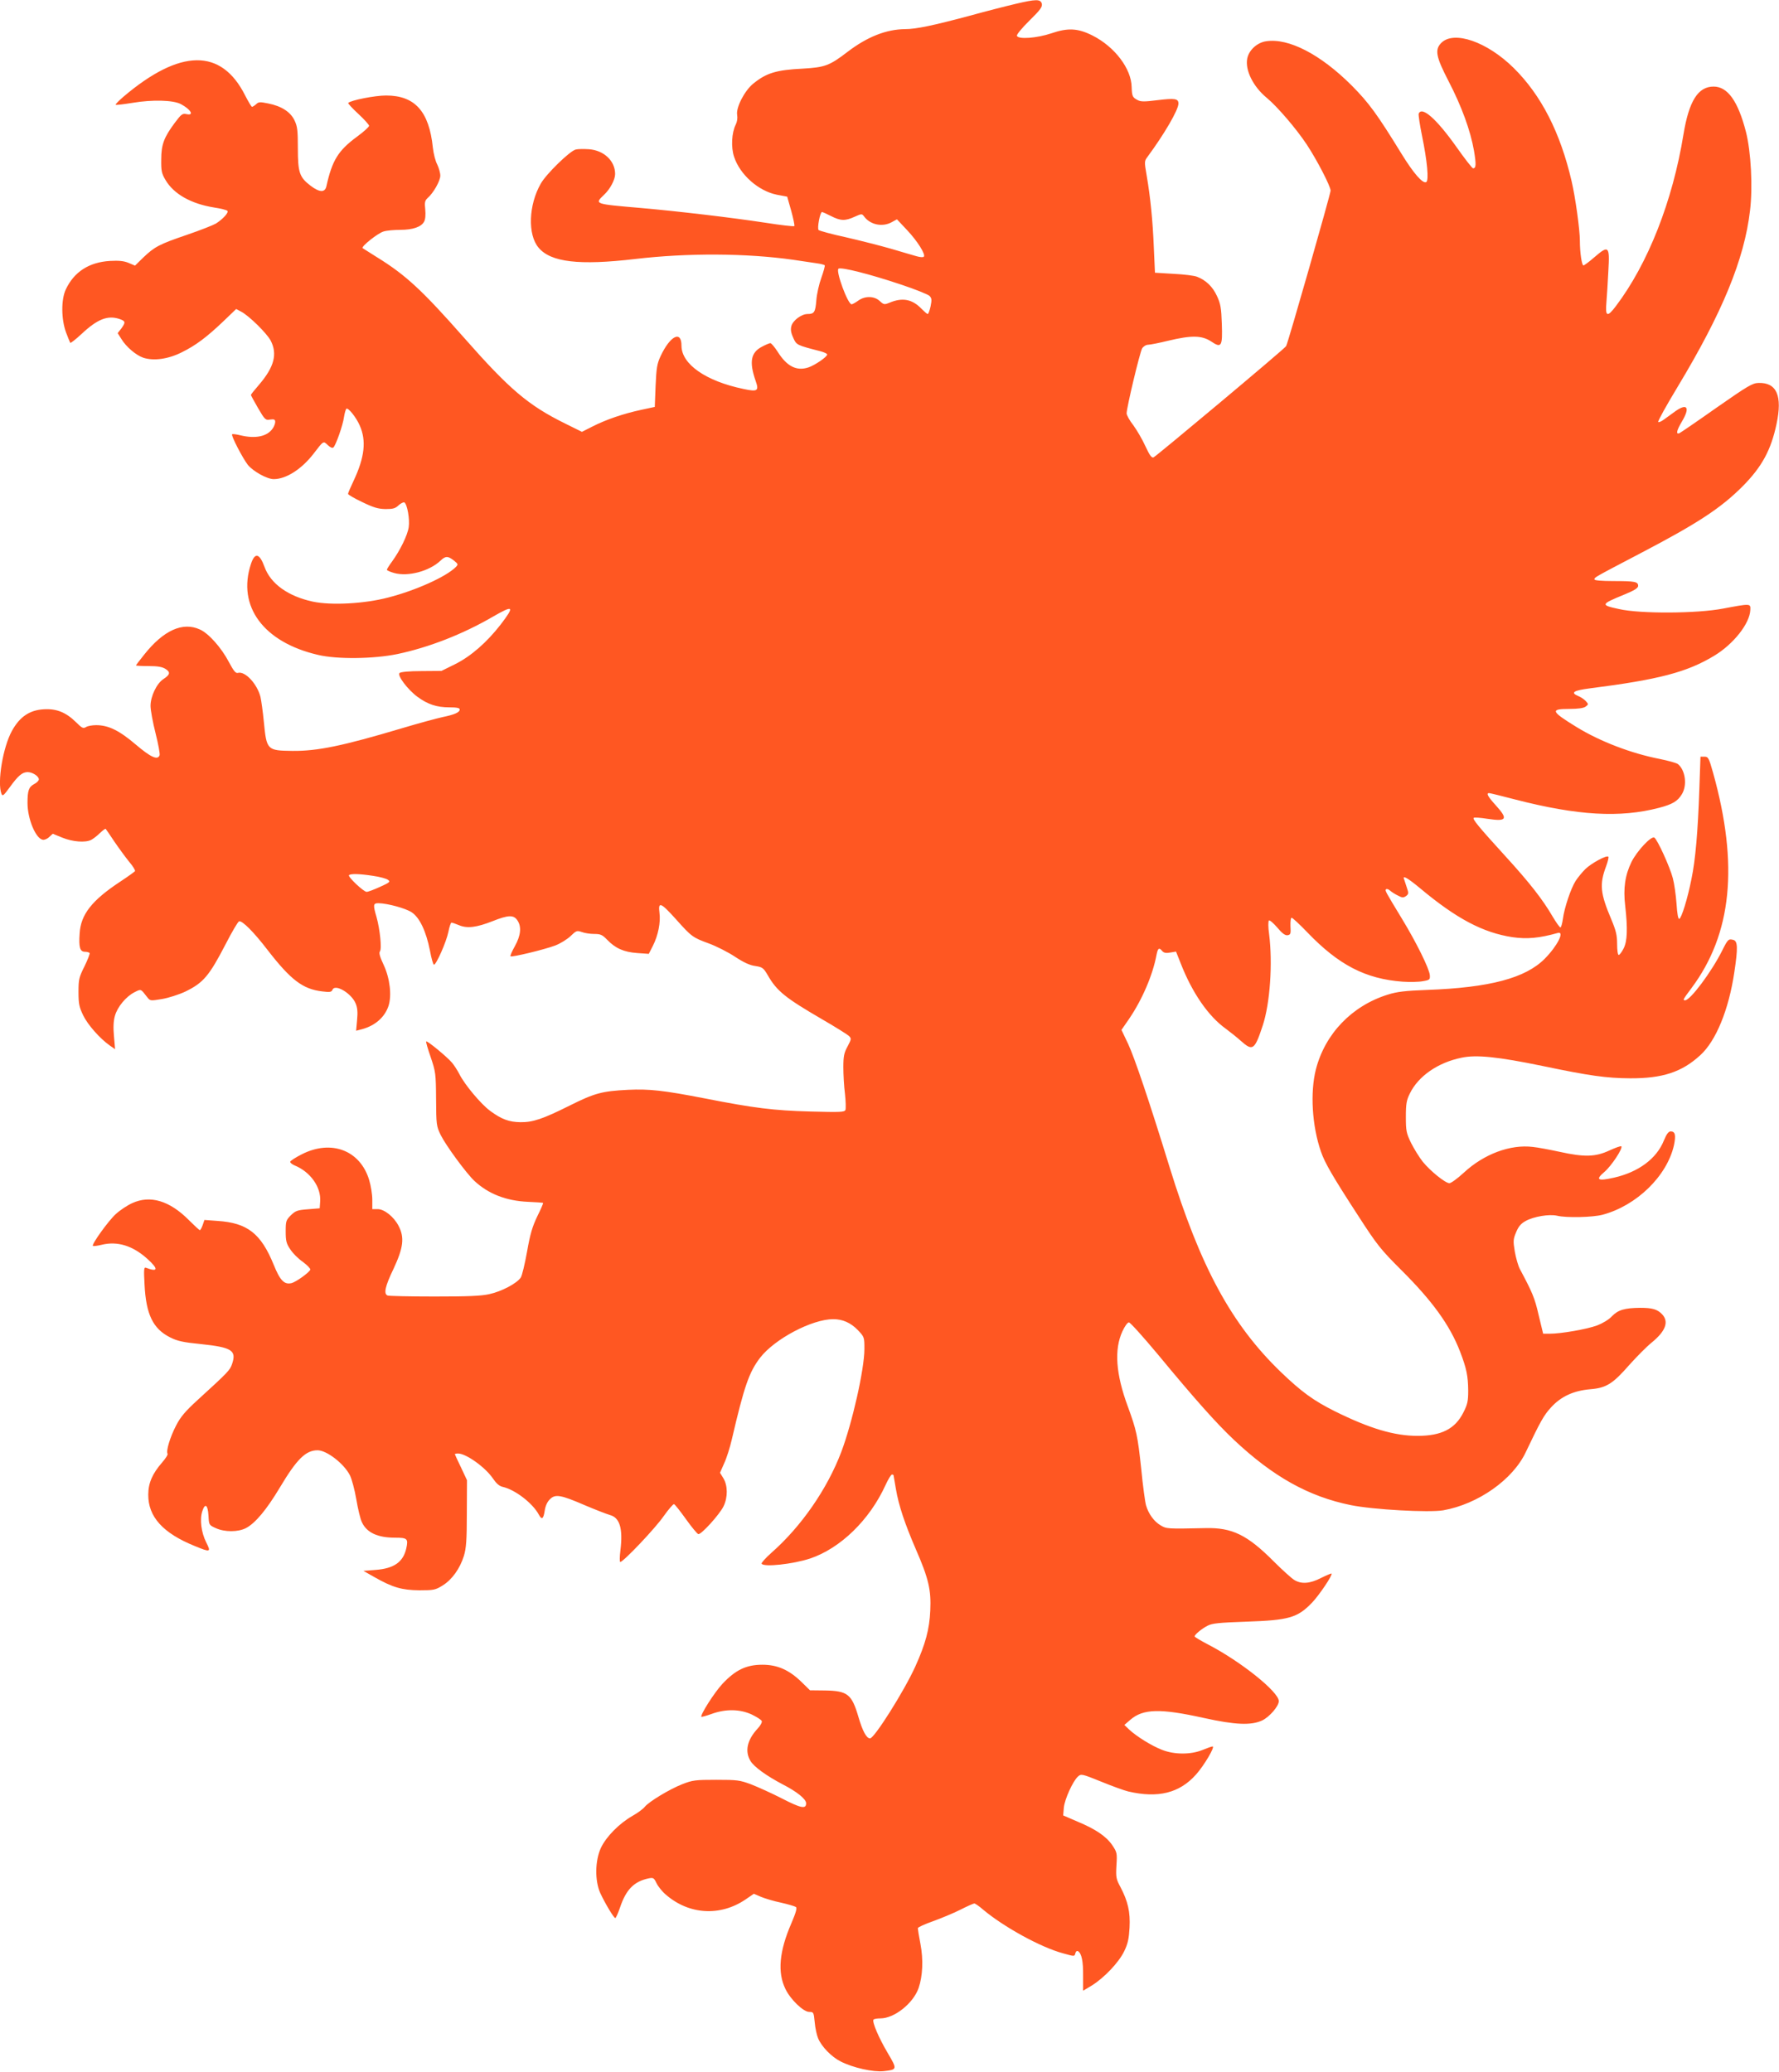
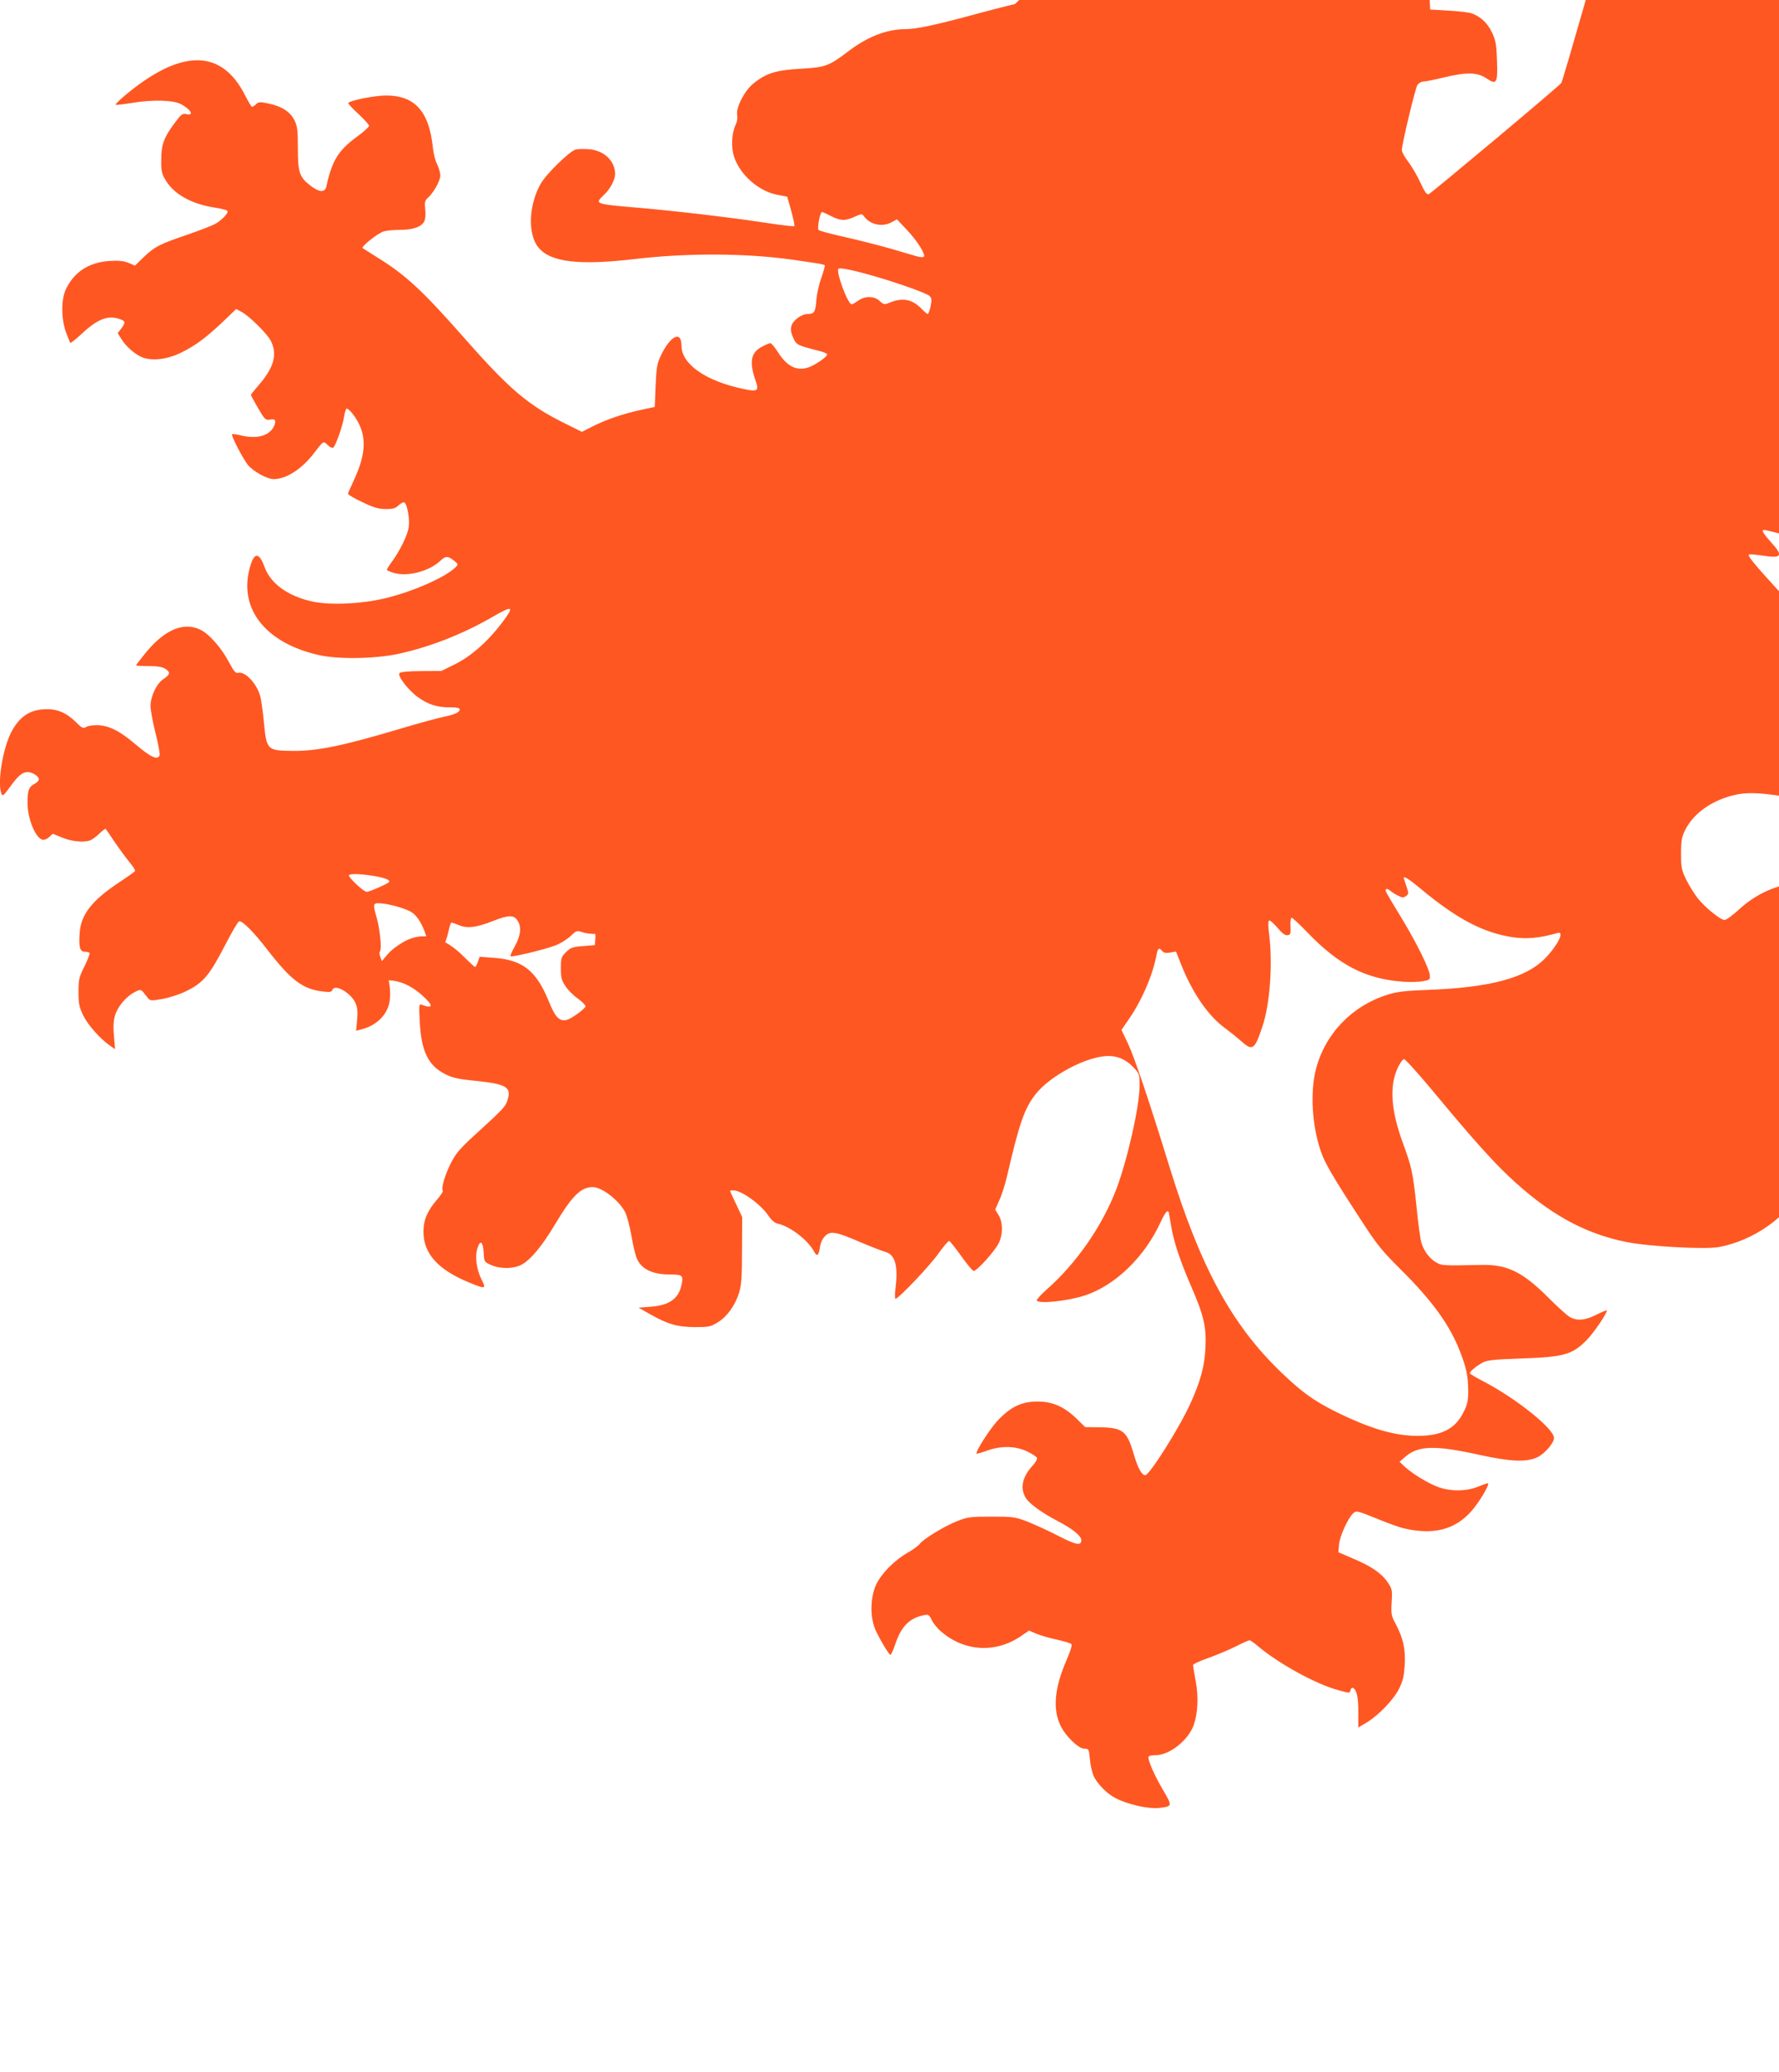
<svg xmlns="http://www.w3.org/2000/svg" version="1.0" width="1099pt" height="1280pt" viewBox="0 0 1099 1280" preserveAspectRatio="xMidYMid meet">
  <g transform="translate(0,1280) scale(0.1,-0.1)" fill="#ff5722" stroke="none">
-     <path d="M6270 12775 c-52 -12 -181 -45 -286 -74 -217 -58 -325 -81 -392 -81 -117 -1 -234 -47 -357 -141 -111 -85 -139 -95 -275 -103 -165 -8 -226 -27 -307 -93 -54 -44 -108 -149 -99 -194 3 -19 0 -41 -9 -59 -25 -49 -30 -140 -10 -199 36 -110 150 -211 264 -234 l64 -12 25 -88 c13 -48 22 -90 19 -94 -4 -3 -84 6 -179 21 -210 32 -532 70 -768 91 -291 25 -288 24 -229 81 38 35 69 94 69 129 0 81 -69 146 -161 153 -32 2 -69 2 -83 -2 -36 -9 -181 -150 -215 -210 -76 -132 -82 -316 -14 -396 75 -90 250 -111 598 -70 324 38 686 36 975 -5 58 -9 124 -18 148 -22 23 -3 44 -9 47 -12 2 -4 -7 -38 -21 -77 -14 -38 -28 -100 -31 -139 -6 -74 -13 -85 -54 -85 -38 0 -91 -40 -100 -74 -6 -21 -3 -42 11 -72 20 -46 21 -46 168 -84 23 -6 42 -15 42 -20 0 -15 -77 -67 -116 -80 -73 -24 -133 6 -190 97 -19 29 -39 53 -45 53 -5 0 -28 -9 -50 -21 -71 -36 -82 -94 -41 -212 22 -62 12 -69 -75 -50 -232 48 -383 153 -383 267 0 97 -70 62 -129 -64 -22 -47 -26 -73 -31 -184 l-5 -130 -84 -18 c-111 -24 -216 -60 -299 -102 l-67 -34 -105 52 c-227 112 -344 212 -622 528 -260 295 -361 389 -541 500 -45 28 -84 53 -87 55 -10 10 96 94 130 103 19 6 66 10 103 10 77 0 130 18 147 51 8 14 10 43 7 75 -5 44 -2 55 15 71 36 31 78 106 78 138 0 17 -9 48 -19 69 -11 20 -23 67 -27 104 -23 224 -111 322 -289 322 -69 0 -217 -29 -234 -46 -3 -2 25 -33 62 -67 37 -34 67 -68 67 -74 0 -7 -33 -37 -74 -67 -117 -86 -154 -146 -190 -308 -9 -39 -43 -37 -98 5 -68 52 -78 81 -78 231 0 111 -3 136 -21 173 -25 52 -81 88 -163 104 -49 10 -59 10 -74 -5 -10 -9 -22 -16 -25 -16 -4 0 -23 32 -43 71 -147 292 -401 289 -752 -9 -29 -25 -50 -47 -48 -49 3 -3 51 3 107 12 120 20 248 17 296 -8 62 -33 85 -73 35 -62 -25 5 -32 0 -71 -52 -68 -91 -85 -136 -85 -228 -1 -70 2 -86 27 -128 51 -86 157 -146 300 -169 40 -6 76 -15 81 -20 12 -9 -26 -51 -70 -79 -17 -10 -98 -42 -180 -70 -170 -58 -199 -73 -270 -141 l-50 -49 -40 17 c-29 12 -59 15 -115 12 -130 -8 -222 -68 -273 -177 -29 -63 -28 -183 2 -265 12 -32 24 -61 26 -64 3 -3 34 22 70 55 98 92 162 117 235 92 37 -13 38 -20 10 -59 l-22 -28 22 -35 c30 -50 92 -102 136 -117 64 -21 153 -9 237 33 87 43 153 92 260 194 l77 74 30 -16 c48 -24 160 -135 183 -179 43 -83 22 -163 -71 -272 -28 -32 -51 -61 -51 -64 0 -3 20 -39 44 -81 42 -72 46 -76 75 -71 25 3 31 1 31 -15 0 -10 -7 -29 -16 -41 -34 -49 -107 -64 -200 -41 -25 6 -47 9 -50 6 -8 -7 64 -146 97 -189 33 -40 118 -88 160 -88 76 0 172 61 246 157 63 82 60 80 88 53 16 -15 29 -20 35 -14 15 15 58 136 65 187 4 26 11 49 15 52 12 7 60 -53 82 -103 42 -94 31 -196 -37 -341 -19 -40 -35 -77 -35 -82 0 -5 39 -28 88 -51 70 -34 98 -42 144 -43 46 0 61 4 81 24 14 12 30 20 35 17 18 -11 34 -105 27 -152 -7 -50 -53 -144 -103 -213 -18 -24 -32 -47 -32 -51 0 -4 20 -13 45 -20 86 -24 217 11 286 76 31 30 46 30 83 1 27 -22 27 -24 12 -40 -60 -60 -246 -144 -416 -188 -147 -39 -353 -50 -467 -26 -153 33 -261 110 -299 215 -31 85 -60 91 -84 17 -86 -261 78 -483 415 -561 118 -28 343 -25 489 5 195 41 405 123 589 230 130 75 138 68 51 -46 -86 -111 -184 -197 -282 -246 l-85 -42 -124 -1 c-75 0 -128 -5 -135 -12 -15 -15 50 -102 111 -147 64 -47 120 -65 197 -65 47 0 64 -4 64 -13 0 -18 -32 -32 -105 -47 -33 -7 -148 -38 -255 -70 -362 -108 -520 -141 -675 -139 -155 2 -158 5 -175 179 -6 63 -16 133 -21 155 -21 81 -95 160 -139 148 -14 -4 -26 11 -56 67 -46 88 -125 177 -179 201 -106 49 -225 -5 -344 -155 -28 -35 -51 -65 -51 -67 0 -2 35 -4 78 -4 57 0 85 -5 105 -18 31 -20 28 -35 -13 -62 -42 -27 -80 -107 -80 -166 0 -26 14 -102 31 -169 17 -67 28 -128 25 -136 -12 -32 -54 -13 -147 66 -102 87 -169 120 -245 120 -24 0 -53 -5 -63 -12 -17 -10 -25 -6 -60 29 -63 62 -121 86 -201 81 -87 -5 -148 -46 -196 -133 -56 -101 -92 -319 -65 -389 7 -17 13 -12 51 40 52 72 77 93 110 94 30 0 70 -25 70 -45 0 -8 -13 -21 -29 -29 -33 -18 -41 -39 -41 -117 0 -97 50 -219 94 -227 10 -2 28 5 40 17 l22 20 59 -24 c64 -26 142 -32 178 -14 12 6 37 25 54 42 18 17 34 29 36 26 2 -2 27 -38 54 -79 28 -41 69 -97 91 -124 23 -27 39 -53 36 -58 -3 -4 -43 -33 -90 -64 -176 -116 -245 -203 -252 -321 -6 -86 2 -113 33 -113 13 0 26 -4 29 -8 2 -4 -12 -41 -32 -82 -34 -68 -37 -81 -37 -159 0 -74 5 -94 29 -144 28 -58 103 -143 164 -186 l33 -23 -7 81 c-5 53 -3 95 6 125 15 55 69 120 121 146 41 21 38 22 78 -30 19 -24 19 -24 92 -12 41 7 106 28 144 46 111 54 147 96 250 295 38 74 75 137 82 139 19 6 91 -66 176 -177 144 -186 218 -242 338 -256 47 -6 57 -4 63 10 15 39 117 -21 143 -84 11 -26 14 -54 9 -103 l-6 -66 38 10 c80 22 139 74 162 143 21 64 9 170 -29 252 -24 51 -31 76 -24 85 13 16 0 138 -21 213 -22 75 -21 85 12 85 56 -1 167 -31 205 -56 49 -32 89 -116 113 -236 9 -49 20 -88 25 -88 14 0 77 142 89 203 6 31 15 57 19 57 5 0 26 -7 47 -16 50 -21 108 -14 207 25 98 39 131 40 154 4 26 -39 20 -93 -16 -158 -18 -32 -30 -59 -27 -63 8 -7 208 41 277 67 31 12 73 38 94 58 35 34 39 35 69 25 18 -7 53 -12 77 -12 39 0 50 -5 80 -36 51 -53 103 -76 186 -82 l71 -5 25 49 c33 65 49 146 41 205 -9 71 8 64 100 -38 99 -111 105 -115 206 -152 46 -17 119 -54 161 -82 53 -35 92 -53 125 -57 44 -7 50 -11 77 -57 56 -98 109 -140 332 -270 83 -48 158 -95 168 -104 18 -17 17 -20 -7 -66 -22 -40 -26 -61 -26 -129 0 -45 4 -118 10 -164 5 -45 6 -90 3 -99 -6 -14 -29 -15 -217 -10 -226 6 -347 21 -652 81 -258 50 -342 59 -474 53 -160 -8 -206 -20 -360 -97 -166 -83 -228 -104 -305 -103 -70 1 -117 18 -187 70 -55 40 -157 161 -190 227 -11 22 -32 54 -45 70 -30 36 -154 138 -160 132 -3 -2 10 -46 28 -98 30 -89 32 -100 33 -258 1 -160 2 -167 29 -223 33 -66 158 -236 208 -283 86 -80 196 -123 331 -129 50 -2 92 -5 93 -7 2 -2 -14 -39 -36 -83 -30 -63 -44 -109 -63 -218 -14 -77 -31 -149 -39 -160 -24 -36 -119 -86 -193 -102 -52 -12 -136 -15 -341 -15 -150 0 -279 3 -288 6 -26 10 -17 55 37 167 60 129 68 192 30 264 -29 56 -88 103 -129 103 l-33 0 0 59 c0 32 -9 88 -20 123 -56 182 -234 249 -415 157 -38 -19 -70 -40 -72 -46 -2 -5 10 -16 27 -23 98 -40 164 -134 158 -222 l-3 -43 -73 -6 c-65 -5 -76 -9 -105 -37 -30 -30 -32 -37 -32 -100 0 -58 4 -75 28 -110 15 -24 50 -59 78 -78 27 -20 48 -42 46 -48 -6 -17 -86 -75 -115 -83 -45 -11 -71 14 -111 113 -79 194 -163 259 -347 271 l-81 6 -11 -32 c-6 -17 -14 -31 -17 -31 -4 0 -34 28 -68 62 -119 120 -239 156 -350 105 -31 -14 -76 -44 -102 -68 -46 -42 -150 -187 -141 -196 3 -3 28 0 56 7 96 23 190 -6 280 -87 71 -64 67 -84 -9 -55 -12 4 -13 -13 -8 -104 9 -184 52 -273 157 -326 45 -23 80 -31 192 -42 190 -20 220 -39 192 -122 -13 -39 -22 -49 -216 -226 -73 -67 -103 -102 -130 -155 -37 -71 -63 -157 -53 -174 4 -5 -12 -30 -34 -55 -59 -68 -85 -126 -85 -198 -1 -137 91 -238 286 -317 99 -41 103 -39 72 22 -31 62 -41 142 -24 193 17 52 34 40 38 -28 3 -57 3 -58 45 -77 55 -25 137 -25 186 0 58 30 128 114 210 251 105 176 160 230 233 230 56 0 163 -82 200 -155 11 -22 29 -88 39 -147 10 -59 25 -123 35 -143 30 -64 97 -95 204 -95 77 0 83 -6 70 -66 -19 -84 -75 -124 -188 -133 l-77 -6 67 -38 c114 -65 171 -81 279 -82 89 0 99 2 144 30 58 36 107 105 131 183 14 46 18 96 18 262 l1 205 -37 79 c-21 43 -38 80 -38 82 0 2 9 4 20 4 50 0 169 -86 215 -154 21 -31 39 -47 60 -52 77 -17 186 -101 224 -172 18 -34 28 -27 36 24 4 29 16 56 32 71 33 34 67 28 217 -37 64 -27 133 -54 154 -60 61 -16 81 -84 65 -217 -5 -40 -6 -73 -1 -73 19 0 218 210 268 283 30 42 59 76 64 74 6 -2 39 -44 74 -93 35 -49 69 -90 76 -92 18 -4 131 121 156 172 27 56 26 128 -1 173 l-21 34 26 59 c15 32 36 99 47 147 77 331 107 416 175 505 91 117 321 238 452 238 57 0 107 -22 150 -66 42 -44 42 -45 42 -119 0 -124 -75 -456 -143 -636 -87 -229 -247 -460 -431 -622 -36 -32 -64 -63 -61 -68 14 -22 192 -3 299 32 188 63 369 239 467 455 16 35 34 64 39 64 6 0 10 -2 10 -4 0 -2 7 -41 15 -87 17 -100 54 -211 123 -371 79 -181 95 -252 89 -378 -5 -116 -30 -208 -93 -347 -69 -152 -253 -443 -279 -443 -22 0 -46 44 -72 133 -41 140 -67 161 -208 163 l-91 1 -52 51 c-77 75 -149 107 -242 107 -100 0 -166 -32 -247 -118 -51 -55 -139 -194 -130 -204 2 -1 30 6 63 18 88 32 175 30 247 -3 31 -15 60 -33 63 -41 3 -8 -9 -29 -26 -47 -64 -69 -80 -139 -44 -199 21 -36 98 -92 199 -145 88 -45 145 -91 145 -117 0 -37 -31 -31 -148 29 -64 33 -151 72 -192 88 -70 26 -85 28 -215 28 -129 0 -146 -2 -210 -27 -81 -32 -206 -108 -232 -140 -10 -13 -44 -38 -76 -56 -82 -47 -162 -128 -195 -198 -36 -78 -38 -202 -4 -278 29 -63 84 -155 93 -155 4 0 17 29 29 64 37 111 86 162 177 181 29 6 33 3 49 -30 9 -19 35 -52 58 -71 143 -124 336 -135 492 -29 l51 35 44 -19 c24 -10 80 -27 124 -36 44 -10 85 -22 92 -27 8 -6 0 -34 -28 -100 -75 -172 -87 -304 -37 -406 31 -65 111 -142 147 -142 27 0 28 -2 34 -64 3 -36 13 -80 21 -99 21 -51 83 -115 139 -143 76 -39 202 -67 266 -60 85 10 85 10 24 114 -55 93 -96 190 -87 204 3 5 22 8 43 8 86 0 203 93 236 188 25 73 30 175 11 273 -9 47 -16 90 -16 96 0 6 42 25 93 43 50 18 127 50 169 71 43 22 82 39 87 39 5 0 29 -16 53 -37 127 -107 357 -234 495 -271 71 -20 71 -20 76 0 3 12 10 17 17 13 22 -14 32 -62 31 -152 l0 -92 52 31 c78 48 169 144 202 213 23 47 29 78 33 146 5 97 -10 162 -56 250 -27 50 -29 60 -25 134 5 76 3 82 -25 124 -37 55 -103 100 -216 147 l-88 38 4 48 c5 52 56 164 87 192 20 18 24 17 143 -31 68 -28 143 -55 168 -61 184 -43 317 -10 419 105 50 56 119 173 102 173 -6 0 -34 -10 -63 -22 -72 -29 -173 -29 -249 1 -63 24 -158 83 -204 126 l-29 28 37 32 c79 68 184 71 454 11 195 -43 293 -47 361 -15 45 22 102 88 102 119 0 57 -233 244 -437 350 -46 24 -83 46 -83 50 0 11 43 47 80 66 29 15 70 19 240 25 262 9 315 24 404 116 44 45 130 173 122 181 -2 2 -31 -10 -65 -27 -70 -36 -122 -39 -166 -12 -16 10 -73 61 -125 113 -165 166 -259 211 -423 207 -234 -5 -241 -5 -277 17 -40 23 -75 71 -90 123 -6 20 -20 122 -30 227 -22 205 -29 237 -83 385 -74 200 -85 352 -33 464 14 30 31 55 40 55 8 0 88 -89 179 -198 229 -277 361 -425 469 -527 242 -228 462 -351 723 -404 138 -28 482 -47 571 -32 214 38 430 189 510 360 91 191 111 227 156 276 61 67 138 103 242 112 99 8 139 33 242 151 44 49 105 111 137 137 86 70 108 128 66 174 -30 32 -61 41 -137 41 -96 -1 -136 -13 -174 -52 -19 -21 -58 -44 -92 -57 -62 -23 -222 -51 -292 -51 l-41 0 -28 116 c-24 105 -38 138 -116 284 -10 19 -24 67 -31 107 -11 66 -10 77 8 120 15 36 30 54 60 70 49 27 144 43 193 32 58 -14 221 -10 281 6 210 56 398 239 441 429 13 62 8 86 -20 86 -13 0 -25 -15 -42 -56 -45 -113 -158 -196 -309 -230 -101 -23 -116 -13 -58 36 44 38 115 146 104 158 -3 3 -37 -9 -74 -26 -86 -40 -154 -42 -308 -8 -60 13 -134 27 -165 30 -139 17 -302 -44 -426 -159 -39 -36 -79 -65 -89 -65 -25 0 -118 75 -165 133 -22 28 -54 80 -72 116 -29 60 -32 74 -32 161 0 81 4 103 25 145 52 106 172 190 318 220 91 20 226 6 502 -51 292 -61 393 -75 540 -76 200 -1 320 38 434 143 97 88 176 282 210 512 23 151 21 193 -6 200 -30 8 -34 4 -69 -66 -66 -132 -197 -307 -229 -307 -16 0 -13 5 40 76 249 334 292 759 133 1329 -26 92 -30 100 -53 100 l-25 0 -7 -200 c-9 -262 -24 -438 -49 -557 -24 -121 -61 -240 -75 -245 -7 -2 -13 31 -17 94 -4 54 -14 125 -23 158 -18 69 -95 238 -114 250 -19 12 -107 -82 -141 -150 -40 -82 -52 -163 -39 -272 16 -141 13 -218 -10 -263 -11 -22 -25 -40 -30 -40 -6 0 -10 30 -10 68 0 54 -7 83 -36 152 -68 161 -74 216 -32 328 11 29 17 56 14 59 -11 11 -103 -39 -142 -76 -20 -20 -47 -53 -60 -73 -30 -47 -70 -167 -79 -235 -4 -29 -11 -53 -15 -53 -5 0 -27 31 -50 70 -60 103 -142 208 -290 370 -166 182 -204 229 -196 237 3 4 42 1 86 -6 119 -18 128 -2 50 84 -49 54 -60 75 -41 75 6 0 79 -18 163 -40 385 -99 646 -114 887 -51 84 22 115 41 141 84 34 55 22 148 -24 186 -9 7 -59 21 -113 32 -175 34 -369 108 -515 198 -156 96 -163 111 -45 111 56 0 90 5 102 14 19 14 19 15 2 34 -10 11 -32 26 -48 32 -49 21 -28 34 72 47 426 54 601 100 768 201 120 72 221 200 224 284 2 40 2 40 -168 8 -161 -31 -512 -33 -643 -3 -116 25 -115 29 31 89 64 26 87 41 87 54 0 26 -19 30 -151 30 -76 0 -119 4 -119 10 0 13 -7 9 281 160 358 187 499 280 634 415 120 121 176 225 210 386 37 174 1 256 -111 253 -38 -1 -65 -17 -260 -153 -119 -84 -223 -155 -230 -158 -22 -8 -16 18 16 72 52 87 34 116 -39 65 -25 -18 -58 -42 -73 -53 -15 -11 -31 -18 -34 -14 -4 4 50 101 120 217 276 458 412 788 447 1088 18 147 6 365 -25 487 -49 190 -113 280 -200 280 -96 0 -152 -89 -186 -295 -67 -413 -219 -799 -418 -1062 -53 -70 -66 -65 -58 25 3 39 9 127 12 194 9 153 2 160 -86 84 -32 -28 -63 -51 -68 -51 -10 0 -22 79 -22 152 0 69 -28 270 -51 368 -70 302 -188 532 -358 700 -164 162 -369 233 -447 155 -42 -42 -33 -86 45 -237 80 -154 135 -304 157 -430 14 -85 13 -108 -6 -108 -5 0 -52 60 -104 134 -123 173 -213 252 -232 203 -2 -7 7 -69 21 -137 32 -156 43 -274 26 -285 -21 -12 -78 53 -153 175 -150 244 -201 314 -307 421 -193 193 -390 295 -529 274 -56 -8 -107 -55 -117 -107 -14 -72 37 -174 121 -243 64 -53 181 -189 246 -287 63 -95 148 -259 148 -286 0 -19 -264 -945 -275 -961 -9 -16 -803 -681 -819 -687 -12 -4 -24 13 -50 69 -19 42 -53 100 -75 130 -23 29 -41 62 -41 73 0 36 82 379 96 402 8 12 24 22 37 22 12 0 68 11 125 25 142 34 206 33 263 -4 65 -44 72 -33 67 109 -3 97 -8 124 -30 171 -26 57 -68 98 -123 119 -17 7 -82 15 -145 18 l-115 7 -7 155 c-7 171 -21 309 -44 444 -15 87 -15 90 5 117 104 141 191 290 191 329 0 31 -22 34 -130 21 -78 -10 -102 -10 -121 0 -33 17 -36 24 -38 81 -2 114 -105 249 -241 318 -91 46 -153 49 -255 14 -90 -30 -205 -39 -213 -15 -2 7 31 48 78 94 68 67 80 84 76 104 -8 29 -35 29 -166 -2z m-1136 -1310 c59 -30 87 -31 146 -4 42 19 45 19 57 3 38 -53 115 -69 173 -36 l31 17 63 -67 c64 -68 116 -151 103 -164 -4 -5 -24 -3 -45 3 -20 6 -91 26 -157 46 -66 19 -192 51 -279 71 -88 19 -164 40 -169 45 -10 10 9 111 21 111 4 0 29 -11 56 -25z m426 -421 c91 -30 173 -63 182 -72 14 -14 15 -24 7 -64 -6 -27 -14 -48 -18 -48 -4 0 -20 14 -37 31 -58 61 -119 73 -201 38 -30 -12 -34 -11 -58 11 -34 32 -92 33 -134 2 -17 -12 -35 -22 -40 -22 -24 0 -100 208 -81 220 18 11 195 -34 380 -96z m-3256 -3655 c42 -6 83 -17 93 -25 16 -11 11 -16 -49 -43 -37 -17 -74 -31 -83 -31 -19 0 -118 94 -109 103 10 10 63 9 148 -4z m6469 -77 c225 -188 388 -274 570 -302 91 -13 167 -6 280 26 45 13 -2 -80 -80 -159 -119 -120 -340 -179 -729 -193 -134 -5 -184 -11 -241 -29 -221 -69 -387 -241 -444 -462 -36 -142 -24 -348 31 -507 24 -70 70 -150 231 -398 117 -181 138 -207 266 -335 191 -190 300 -340 363 -504 40 -104 49 -150 50 -240 0 -65 -4 -85 -30 -136 -51 -101 -135 -144 -283 -144 -145 0 -297 46 -511 152 -132 66 -206 120 -333 242 -305 294 -497 648 -688 1267 -125 406 -216 675 -256 761 l-41 86 47 68 c81 119 147 272 170 398 8 40 16 45 35 21 10 -11 24 -14 49 -9 l36 6 29 -73 c71 -182 171 -327 279 -404 28 -21 71 -55 94 -76 72 -64 84 -55 134 97 45 137 62 384 39 565 -6 41 -6 78 -1 83 4 4 27 -15 51 -43 31 -37 49 -50 64 -48 19 3 21 9 18 56 -1 30 2 52 7 52 6 0 50 -41 98 -91 193 -201 359 -287 588 -304 44 -3 100 -2 125 3 42 7 45 10 43 37 -3 40 -84 204 -173 350 -106 175 -105 173 -97 181 4 4 15 0 24 -8 10 -9 32 -23 49 -31 26 -14 34 -14 50 -3 16 12 17 18 5 52 -7 22 -15 45 -17 52 -12 27 21 9 99 -56z" />
+     <path d="M6270 12775 c-52 -12 -181 -45 -286 -74 -217 -58 -325 -81 -392 -81 -117 -1 -234 -47 -357 -141 -111 -85 -139 -95 -275 -103 -165 -8 -226 -27 -307 -93 -54 -44 -108 -149 -99 -194 3 -19 0 -41 -9 -59 -25 -49 -30 -140 -10 -199 36 -110 150 -211 264 -234 l64 -12 25 -88 c13 -48 22 -90 19 -94 -4 -3 -84 6 -179 21 -210 32 -532 70 -768 91 -291 25 -288 24 -229 81 38 35 69 94 69 129 0 81 -69 146 -161 153 -32 2 -69 2 -83 -2 -36 -9 -181 -150 -215 -210 -76 -132 -82 -316 -14 -396 75 -90 250 -111 598 -70 324 38 686 36 975 -5 58 -9 124 -18 148 -22 23 -3 44 -9 47 -12 2 -4 -7 -38 -21 -77 -14 -38 -28 -100 -31 -139 -6 -74 -13 -85 -54 -85 -38 0 -91 -40 -100 -74 -6 -21 -3 -42 11 -72 20 -46 21 -46 168 -84 23 -6 42 -15 42 -20 0 -15 -77 -67 -116 -80 -73 -24 -133 6 -190 97 -19 29 -39 53 -45 53 -5 0 -28 -9 -50 -21 -71 -36 -82 -94 -41 -212 22 -62 12 -69 -75 -50 -232 48 -383 153 -383 267 0 97 -70 62 -129 -64 -22 -47 -26 -73 -31 -184 l-5 -130 -84 -18 c-111 -24 -216 -60 -299 -102 l-67 -34 -105 52 c-227 112 -344 212 -622 528 -260 295 -361 389 -541 500 -45 28 -84 53 -87 55 -10 10 96 94 130 103 19 6 66 10 103 10 77 0 130 18 147 51 8 14 10 43 7 75 -5 44 -2 55 15 71 36 31 78 106 78 138 0 17 -9 48 -19 69 -11 20 -23 67 -27 104 -23 224 -111 322 -289 322 -69 0 -217 -29 -234 -46 -3 -2 25 -33 62 -67 37 -34 67 -68 67 -74 0 -7 -33 -37 -74 -67 -117 -86 -154 -146 -190 -308 -9 -39 -43 -37 -98 5 -68 52 -78 81 -78 231 0 111 -3 136 -21 173 -25 52 -81 88 -163 104 -49 10 -59 10 -74 -5 -10 -9 -22 -16 -25 -16 -4 0 -23 32 -43 71 -147 292 -401 289 -752 -9 -29 -25 -50 -47 -48 -49 3 -3 51 3 107 12 120 20 248 17 296 -8 62 -33 85 -73 35 -62 -25 5 -32 0 -71 -52 -68 -91 -85 -136 -85 -228 -1 -70 2 -86 27 -128 51 -86 157 -146 300 -169 40 -6 76 -15 81 -20 12 -9 -26 -51 -70 -79 -17 -10 -98 -42 -180 -70 -170 -58 -199 -73 -270 -141 l-50 -49 -40 17 c-29 12 -59 15 -115 12 -130 -8 -222 -68 -273 -177 -29 -63 -28 -183 2 -265 12 -32 24 -61 26 -64 3 -3 34 22 70 55 98 92 162 117 235 92 37 -13 38 -20 10 -59 l-22 -28 22 -35 c30 -50 92 -102 136 -117 64 -21 153 -9 237 33 87 43 153 92 260 194 l77 74 30 -16 c48 -24 160 -135 183 -179 43 -83 22 -163 -71 -272 -28 -32 -51 -61 -51 -64 0 -3 20 -39 44 -81 42 -72 46 -76 75 -71 25 3 31 1 31 -15 0 -10 -7 -29 -16 -41 -34 -49 -107 -64 -200 -41 -25 6 -47 9 -50 6 -8 -7 64 -146 97 -189 33 -40 118 -88 160 -88 76 0 172 61 246 157 63 82 60 80 88 53 16 -15 29 -20 35 -14 15 15 58 136 65 187 4 26 11 49 15 52 12 7 60 -53 82 -103 42 -94 31 -196 -37 -341 -19 -40 -35 -77 -35 -82 0 -5 39 -28 88 -51 70 -34 98 -42 144 -43 46 0 61 4 81 24 14 12 30 20 35 17 18 -11 34 -105 27 -152 -7 -50 -53 -144 -103 -213 -18 -24 -32 -47 -32 -51 0 -4 20 -13 45 -20 86 -24 217 11 286 76 31 30 46 30 83 1 27 -22 27 -24 12 -40 -60 -60 -246 -144 -416 -188 -147 -39 -353 -50 -467 -26 -153 33 -261 110 -299 215 -31 85 -60 91 -84 17 -86 -261 78 -483 415 -561 118 -28 343 -25 489 5 195 41 405 123 589 230 130 75 138 68 51 -46 -86 -111 -184 -197 -282 -246 l-85 -42 -124 -1 c-75 0 -128 -5 -135 -12 -15 -15 50 -102 111 -147 64 -47 120 -65 197 -65 47 0 64 -4 64 -13 0 -18 -32 -32 -105 -47 -33 -7 -148 -38 -255 -70 -362 -108 -520 -141 -675 -139 -155 2 -158 5 -175 179 -6 63 -16 133 -21 155 -21 81 -95 160 -139 148 -14 -4 -26 11 -56 67 -46 88 -125 177 -179 201 -106 49 -225 -5 -344 -155 -28 -35 -51 -65 -51 -67 0 -2 35 -4 78 -4 57 0 85 -5 105 -18 31 -20 28 -35 -13 -62 -42 -27 -80 -107 -80 -166 0 -26 14 -102 31 -169 17 -67 28 -128 25 -136 -12 -32 -54 -13 -147 66 -102 87 -169 120 -245 120 -24 0 -53 -5 -63 -12 -17 -10 -25 -6 -60 29 -63 62 -121 86 -201 81 -87 -5 -148 -46 -196 -133 -56 -101 -92 -319 -65 -389 7 -17 13 -12 51 40 52 72 77 93 110 94 30 0 70 -25 70 -45 0 -8 -13 -21 -29 -29 -33 -18 -41 -39 -41 -117 0 -97 50 -219 94 -227 10 -2 28 5 40 17 l22 20 59 -24 c64 -26 142 -32 178 -14 12 6 37 25 54 42 18 17 34 29 36 26 2 -2 27 -38 54 -79 28 -41 69 -97 91 -124 23 -27 39 -53 36 -58 -3 -4 -43 -33 -90 -64 -176 -116 -245 -203 -252 -321 -6 -86 2 -113 33 -113 13 0 26 -4 29 -8 2 -4 -12 -41 -32 -82 -34 -68 -37 -81 -37 -159 0 -74 5 -94 29 -144 28 -58 103 -143 164 -186 l33 -23 -7 81 c-5 53 -3 95 6 125 15 55 69 120 121 146 41 21 38 22 78 -30 19 -24 19 -24 92 -12 41 7 106 28 144 46 111 54 147 96 250 295 38 74 75 137 82 139 19 6 91 -66 176 -177 144 -186 218 -242 338 -256 47 -6 57 -4 63 10 15 39 117 -21 143 -84 11 -26 14 -54 9 -103 l-6 -66 38 10 c80 22 139 74 162 143 21 64 9 170 -29 252 -24 51 -31 76 -24 85 13 16 0 138 -21 213 -22 75 -21 85 12 85 56 -1 167 -31 205 -56 49 -32 89 -116 113 -236 9 -49 20 -88 25 -88 14 0 77 142 89 203 6 31 15 57 19 57 5 0 26 -7 47 -16 50 -21 108 -14 207 25 98 39 131 40 154 4 26 -39 20 -93 -16 -158 -18 -32 -30 -59 -27 -63 8 -7 208 41 277 67 31 12 73 38 94 58 35 34 39 35 69 25 18 -7 53 -12 77 -12 39 0 50 -5 80 -36 51 -53 103 -76 186 -82 l71 -5 25 49 l-33 0 0 59 c0 32 -9 88 -20 123 -56 182 -234 249 -415 157 -38 -19 -70 -40 -72 -46 -2 -5 10 -16 27 -23 98 -40 164 -134 158 -222 l-3 -43 -73 -6 c-65 -5 -76 -9 -105 -37 -30 -30 -32 -37 -32 -100 0 -58 4 -75 28 -110 15 -24 50 -59 78 -78 27 -20 48 -42 46 -48 -6 -17 -86 -75 -115 -83 -45 -11 -71 14 -111 113 -79 194 -163 259 -347 271 l-81 6 -11 -32 c-6 -17 -14 -31 -17 -31 -4 0 -34 28 -68 62 -119 120 -239 156 -350 105 -31 -14 -76 -44 -102 -68 -46 -42 -150 -187 -141 -196 3 -3 28 0 56 7 96 23 190 -6 280 -87 71 -64 67 -84 -9 -55 -12 4 -13 -13 -8 -104 9 -184 52 -273 157 -326 45 -23 80 -31 192 -42 190 -20 220 -39 192 -122 -13 -39 -22 -49 -216 -226 -73 -67 -103 -102 -130 -155 -37 -71 -63 -157 -53 -174 4 -5 -12 -30 -34 -55 -59 -68 -85 -126 -85 -198 -1 -137 91 -238 286 -317 99 -41 103 -39 72 22 -31 62 -41 142 -24 193 17 52 34 40 38 -28 3 -57 3 -58 45 -77 55 -25 137 -25 186 0 58 30 128 114 210 251 105 176 160 230 233 230 56 0 163 -82 200 -155 11 -22 29 -88 39 -147 10 -59 25 -123 35 -143 30 -64 97 -95 204 -95 77 0 83 -6 70 -66 -19 -84 -75 -124 -188 -133 l-77 -6 67 -38 c114 -65 171 -81 279 -82 89 0 99 2 144 30 58 36 107 105 131 183 14 46 18 96 18 262 l1 205 -37 79 c-21 43 -38 80 -38 82 0 2 9 4 20 4 50 0 169 -86 215 -154 21 -31 39 -47 60 -52 77 -17 186 -101 224 -172 18 -34 28 -27 36 24 4 29 16 56 32 71 33 34 67 28 217 -37 64 -27 133 -54 154 -60 61 -16 81 -84 65 -217 -5 -40 -6 -73 -1 -73 19 0 218 210 268 283 30 42 59 76 64 74 6 -2 39 -44 74 -93 35 -49 69 -90 76 -92 18 -4 131 121 156 172 27 56 26 128 -1 173 l-21 34 26 59 c15 32 36 99 47 147 77 331 107 416 175 505 91 117 321 238 452 238 57 0 107 -22 150 -66 42 -44 42 -45 42 -119 0 -124 -75 -456 -143 -636 -87 -229 -247 -460 -431 -622 -36 -32 -64 -63 -61 -68 14 -22 192 -3 299 32 188 63 369 239 467 455 16 35 34 64 39 64 6 0 10 -2 10 -4 0 -2 7 -41 15 -87 17 -100 54 -211 123 -371 79 -181 95 -252 89 -378 -5 -116 -30 -208 -93 -347 -69 -152 -253 -443 -279 -443 -22 0 -46 44 -72 133 -41 140 -67 161 -208 163 l-91 1 -52 51 c-77 75 -149 107 -242 107 -100 0 -166 -32 -247 -118 -51 -55 -139 -194 -130 -204 2 -1 30 6 63 18 88 32 175 30 247 -3 31 -15 60 -33 63 -41 3 -8 -9 -29 -26 -47 -64 -69 -80 -139 -44 -199 21 -36 98 -92 199 -145 88 -45 145 -91 145 -117 0 -37 -31 -31 -148 29 -64 33 -151 72 -192 88 -70 26 -85 28 -215 28 -129 0 -146 -2 -210 -27 -81 -32 -206 -108 -232 -140 -10 -13 -44 -38 -76 -56 -82 -47 -162 -128 -195 -198 -36 -78 -38 -202 -4 -278 29 -63 84 -155 93 -155 4 0 17 29 29 64 37 111 86 162 177 181 29 6 33 3 49 -30 9 -19 35 -52 58 -71 143 -124 336 -135 492 -29 l51 35 44 -19 c24 -10 80 -27 124 -36 44 -10 85 -22 92 -27 8 -6 0 -34 -28 -100 -75 -172 -87 -304 -37 -406 31 -65 111 -142 147 -142 27 0 28 -2 34 -64 3 -36 13 -80 21 -99 21 -51 83 -115 139 -143 76 -39 202 -67 266 -60 85 10 85 10 24 114 -55 93 -96 190 -87 204 3 5 22 8 43 8 86 0 203 93 236 188 25 73 30 175 11 273 -9 47 -16 90 -16 96 0 6 42 25 93 43 50 18 127 50 169 71 43 22 82 39 87 39 5 0 29 -16 53 -37 127 -107 357 -234 495 -271 71 -20 71 -20 76 0 3 12 10 17 17 13 22 -14 32 -62 31 -152 l0 -92 52 31 c78 48 169 144 202 213 23 47 29 78 33 146 5 97 -10 162 -56 250 -27 50 -29 60 -25 134 5 76 3 82 -25 124 -37 55 -103 100 -216 147 l-88 38 4 48 c5 52 56 164 87 192 20 18 24 17 143 -31 68 -28 143 -55 168 -61 184 -43 317 -10 419 105 50 56 119 173 102 173 -6 0 -34 -10 -63 -22 -72 -29 -173 -29 -249 1 -63 24 -158 83 -204 126 l-29 28 37 32 c79 68 184 71 454 11 195 -43 293 -47 361 -15 45 22 102 88 102 119 0 57 -233 244 -437 350 -46 24 -83 46 -83 50 0 11 43 47 80 66 29 15 70 19 240 25 262 9 315 24 404 116 44 45 130 173 122 181 -2 2 -31 -10 -65 -27 -70 -36 -122 -39 -166 -12 -16 10 -73 61 -125 113 -165 166 -259 211 -423 207 -234 -5 -241 -5 -277 17 -40 23 -75 71 -90 123 -6 20 -20 122 -30 227 -22 205 -29 237 -83 385 -74 200 -85 352 -33 464 14 30 31 55 40 55 8 0 88 -89 179 -198 229 -277 361 -425 469 -527 242 -228 462 -351 723 -404 138 -28 482 -47 571 -32 214 38 430 189 510 360 91 191 111 227 156 276 61 67 138 103 242 112 99 8 139 33 242 151 44 49 105 111 137 137 86 70 108 128 66 174 -30 32 -61 41 -137 41 -96 -1 -136 -13 -174 -52 -19 -21 -58 -44 -92 -57 -62 -23 -222 -51 -292 -51 l-41 0 -28 116 c-24 105 -38 138 -116 284 -10 19 -24 67 -31 107 -11 66 -10 77 8 120 15 36 30 54 60 70 49 27 144 43 193 32 58 -14 221 -10 281 6 210 56 398 239 441 429 13 62 8 86 -20 86 -13 0 -25 -15 -42 -56 -45 -113 -158 -196 -309 -230 -101 -23 -116 -13 -58 36 44 38 115 146 104 158 -3 3 -37 -9 -74 -26 -86 -40 -154 -42 -308 -8 -60 13 -134 27 -165 30 -139 17 -302 -44 -426 -159 -39 -36 -79 -65 -89 -65 -25 0 -118 75 -165 133 -22 28 -54 80 -72 116 -29 60 -32 74 -32 161 0 81 4 103 25 145 52 106 172 190 318 220 91 20 226 6 502 -51 292 -61 393 -75 540 -76 200 -1 320 38 434 143 97 88 176 282 210 512 23 151 21 193 -6 200 -30 8 -34 4 -69 -66 -66 -132 -197 -307 -229 -307 -16 0 -13 5 40 76 249 334 292 759 133 1329 -26 92 -30 100 -53 100 l-25 0 -7 -200 c-9 -262 -24 -438 -49 -557 -24 -121 -61 -240 -75 -245 -7 -2 -13 31 -17 94 -4 54 -14 125 -23 158 -18 69 -95 238 -114 250 -19 12 -107 -82 -141 -150 -40 -82 -52 -163 -39 -272 16 -141 13 -218 -10 -263 -11 -22 -25 -40 -30 -40 -6 0 -10 30 -10 68 0 54 -7 83 -36 152 -68 161 -74 216 -32 328 11 29 17 56 14 59 -11 11 -103 -39 -142 -76 -20 -20 -47 -53 -60 -73 -30 -47 -70 -167 -79 -235 -4 -29 -11 -53 -15 -53 -5 0 -27 31 -50 70 -60 103 -142 208 -290 370 -166 182 -204 229 -196 237 3 4 42 1 86 -6 119 -18 128 -2 50 84 -49 54 -60 75 -41 75 6 0 79 -18 163 -40 385 -99 646 -114 887 -51 84 22 115 41 141 84 34 55 22 148 -24 186 -9 7 -59 21 -113 32 -175 34 -369 108 -515 198 -156 96 -163 111 -45 111 56 0 90 5 102 14 19 14 19 15 2 34 -10 11 -32 26 -48 32 -49 21 -28 34 72 47 426 54 601 100 768 201 120 72 221 200 224 284 2 40 2 40 -168 8 -161 -31 -512 -33 -643 -3 -116 25 -115 29 31 89 64 26 87 41 87 54 0 26 -19 30 -151 30 -76 0 -119 4 -119 10 0 13 -7 9 281 160 358 187 499 280 634 415 120 121 176 225 210 386 37 174 1 256 -111 253 -38 -1 -65 -17 -260 -153 -119 -84 -223 -155 -230 -158 -22 -8 -16 18 16 72 52 87 34 116 -39 65 -25 -18 -58 -42 -73 -53 -15 -11 -31 -18 -34 -14 -4 4 50 101 120 217 276 458 412 788 447 1088 18 147 6 365 -25 487 -49 190 -113 280 -200 280 -96 0 -152 -89 -186 -295 -67 -413 -219 -799 -418 -1062 -53 -70 -66 -65 -58 25 3 39 9 127 12 194 9 153 2 160 -86 84 -32 -28 -63 -51 -68 -51 -10 0 -22 79 -22 152 0 69 -28 270 -51 368 -70 302 -188 532 -358 700 -164 162 -369 233 -447 155 -42 -42 -33 -86 45 -237 80 -154 135 -304 157 -430 14 -85 13 -108 -6 -108 -5 0 -52 60 -104 134 -123 173 -213 252 -232 203 -2 -7 7 -69 21 -137 32 -156 43 -274 26 -285 -21 -12 -78 53 -153 175 -150 244 -201 314 -307 421 -193 193 -390 295 -529 274 -56 -8 -107 -55 -117 -107 -14 -72 37 -174 121 -243 64 -53 181 -189 246 -287 63 -95 148 -259 148 -286 0 -19 -264 -945 -275 -961 -9 -16 -803 -681 -819 -687 -12 -4 -24 13 -50 69 -19 42 -53 100 -75 130 -23 29 -41 62 -41 73 0 36 82 379 96 402 8 12 24 22 37 22 12 0 68 11 125 25 142 34 206 33 263 -4 65 -44 72 -33 67 109 -3 97 -8 124 -30 171 -26 57 -68 98 -123 119 -17 7 -82 15 -145 18 l-115 7 -7 155 c-7 171 -21 309 -44 444 -15 87 -15 90 5 117 104 141 191 290 191 329 0 31 -22 34 -130 21 -78 -10 -102 -10 -121 0 -33 17 -36 24 -38 81 -2 114 -105 249 -241 318 -91 46 -153 49 -255 14 -90 -30 -205 -39 -213 -15 -2 7 31 48 78 94 68 67 80 84 76 104 -8 29 -35 29 -166 -2z m-1136 -1310 c59 -30 87 -31 146 -4 42 19 45 19 57 3 38 -53 115 -69 173 -36 l31 17 63 -67 c64 -68 116 -151 103 -164 -4 -5 -24 -3 -45 3 -20 6 -91 26 -157 46 -66 19 -192 51 -279 71 -88 19 -164 40 -169 45 -10 10 9 111 21 111 4 0 29 -11 56 -25z m426 -421 c91 -30 173 -63 182 -72 14 -14 15 -24 7 -64 -6 -27 -14 -48 -18 -48 -4 0 -20 14 -37 31 -58 61 -119 73 -201 38 -30 -12 -34 -11 -58 11 -34 32 -92 33 -134 2 -17 -12 -35 -22 -40 -22 -24 0 -100 208 -81 220 18 11 195 -34 380 -96z m-3256 -3655 c42 -6 83 -17 93 -25 16 -11 11 -16 -49 -43 -37 -17 -74 -31 -83 -31 -19 0 -118 94 -109 103 10 10 63 9 148 -4z m6469 -77 c225 -188 388 -274 570 -302 91 -13 167 -6 280 26 45 13 -2 -80 -80 -159 -119 -120 -340 -179 -729 -193 -134 -5 -184 -11 -241 -29 -221 -69 -387 -241 -444 -462 -36 -142 -24 -348 31 -507 24 -70 70 -150 231 -398 117 -181 138 -207 266 -335 191 -190 300 -340 363 -504 40 -104 49 -150 50 -240 0 -65 -4 -85 -30 -136 -51 -101 -135 -144 -283 -144 -145 0 -297 46 -511 152 -132 66 -206 120 -333 242 -305 294 -497 648 -688 1267 -125 406 -216 675 -256 761 l-41 86 47 68 c81 119 147 272 170 398 8 40 16 45 35 21 10 -11 24 -14 49 -9 l36 6 29 -73 c71 -182 171 -327 279 -404 28 -21 71 -55 94 -76 72 -64 84 -55 134 97 45 137 62 384 39 565 -6 41 -6 78 -1 83 4 4 27 -15 51 -43 31 -37 49 -50 64 -48 19 3 21 9 18 56 -1 30 2 52 7 52 6 0 50 -41 98 -91 193 -201 359 -287 588 -304 44 -3 100 -2 125 3 42 7 45 10 43 37 -3 40 -84 204 -173 350 -106 175 -105 173 -97 181 4 4 15 0 24 -8 10 -9 32 -23 49 -31 26 -14 34 -14 50 -3 16 12 17 18 5 52 -7 22 -15 45 -17 52 -12 27 21 9 99 -56z" />
  </g>
</svg>